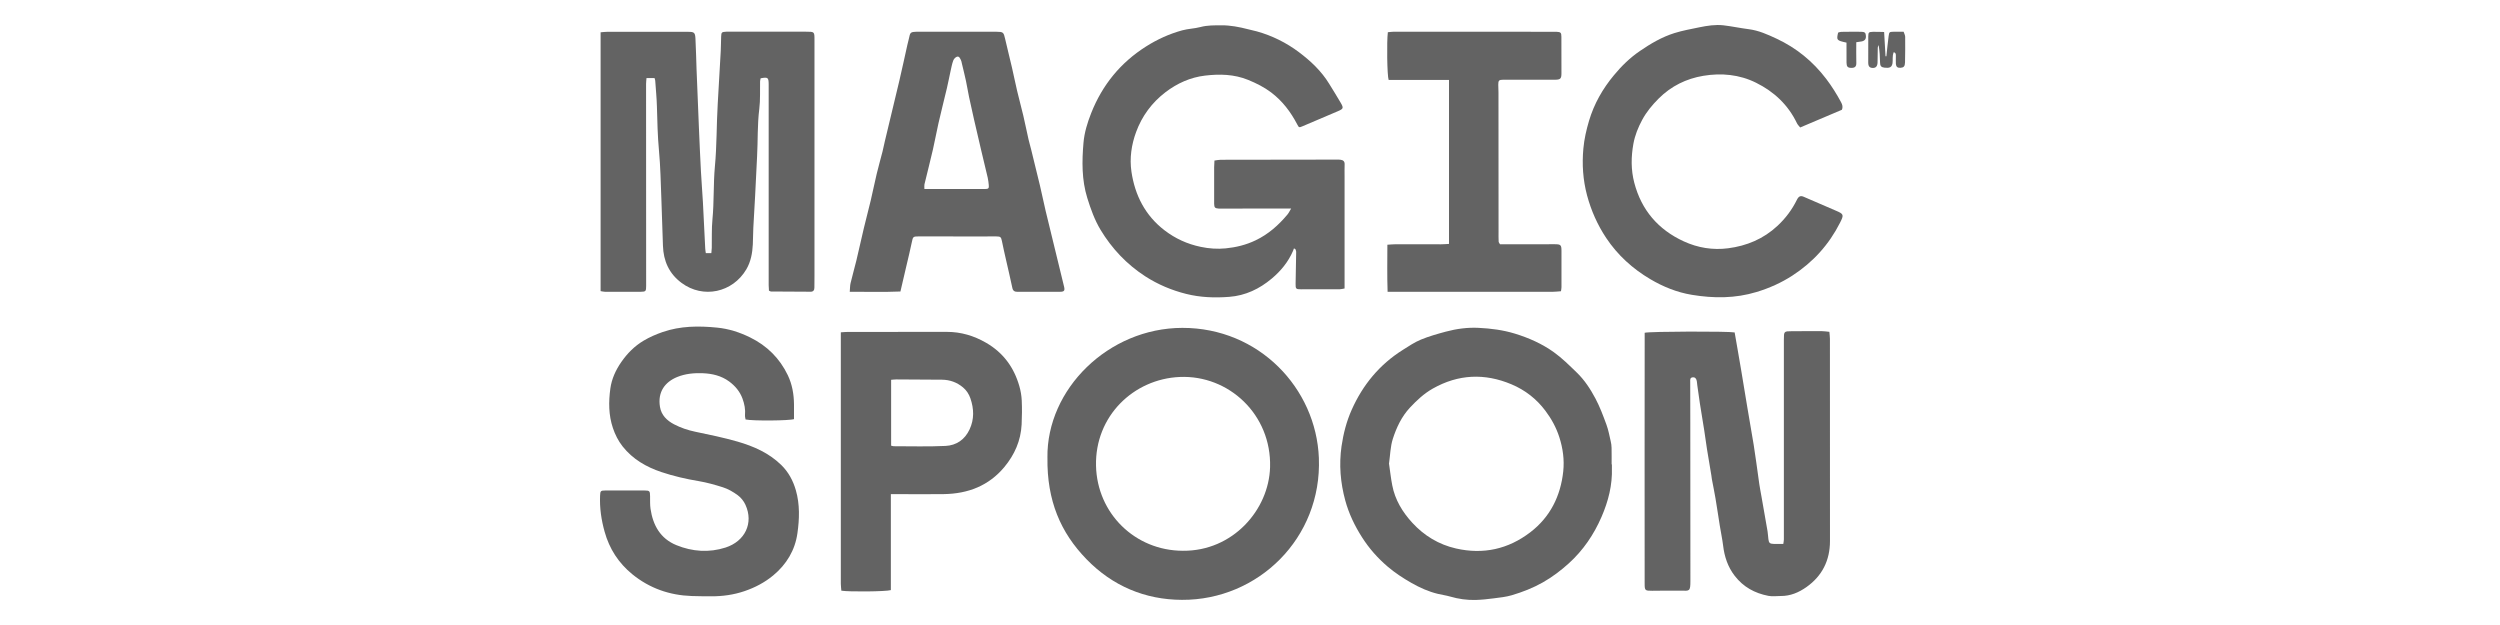
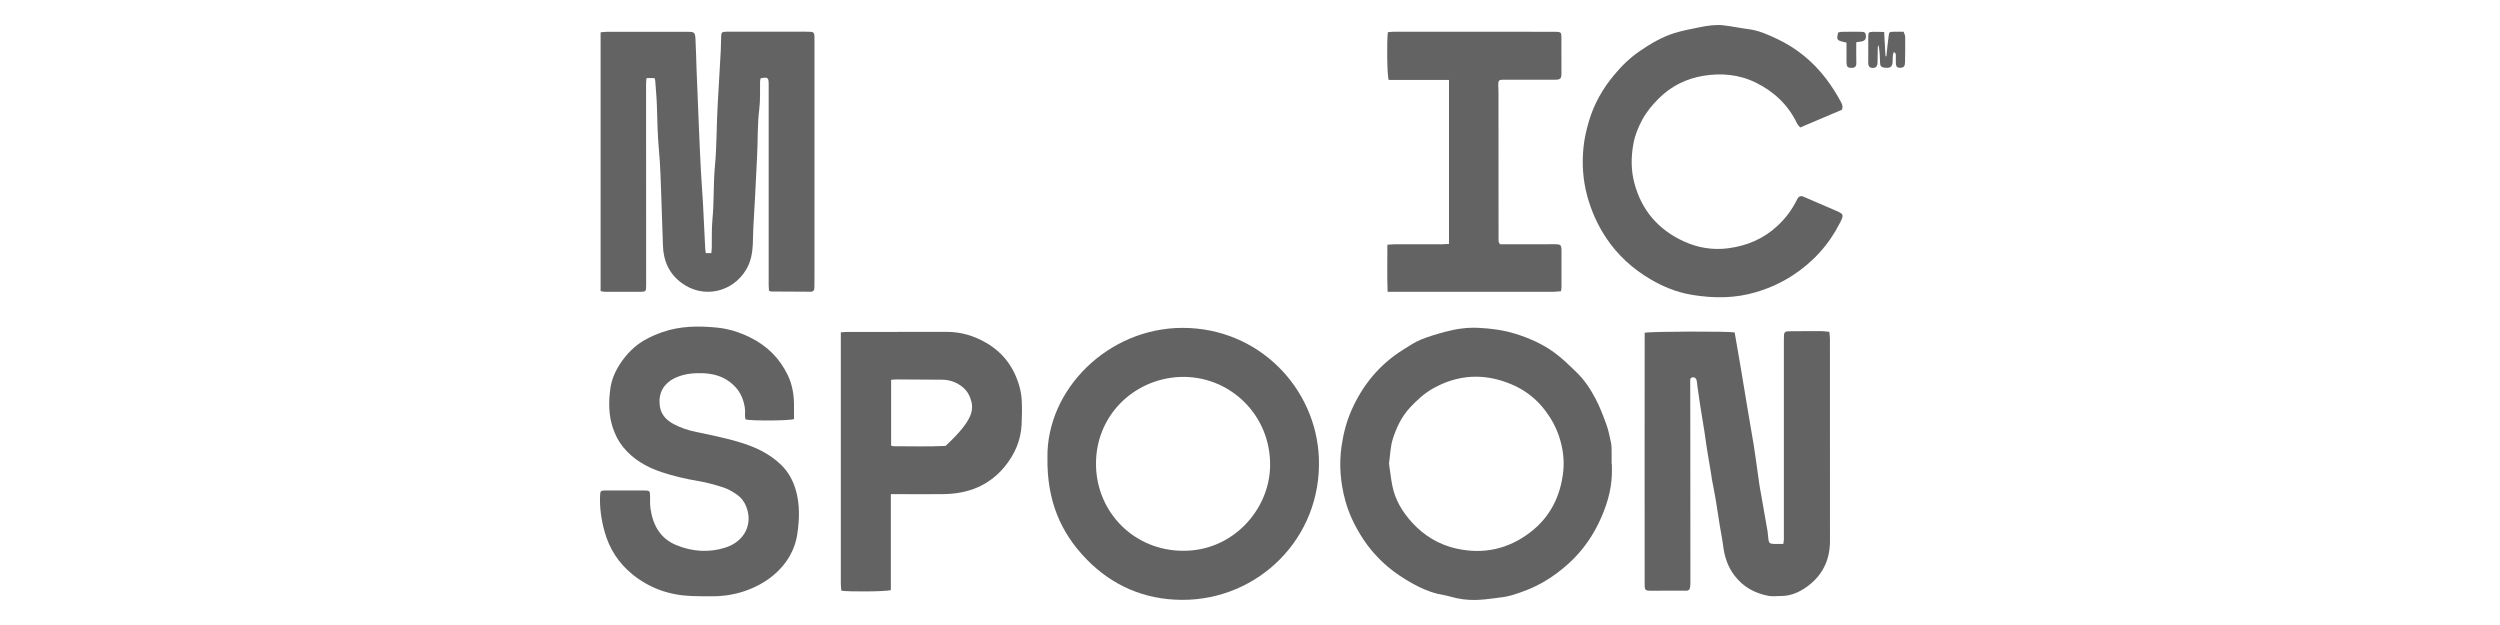
<svg xmlns="http://www.w3.org/2000/svg" width="100" height="25" viewBox="0 0 100 25" fill="none">
  <g clip-path="url(#clip0_1167_41985)">
    <path d="M28.229 10.126H28.454C28.46 10.049 28.469 9.983 28.471 9.917C28.479 9.536 28.461 9.154 28.498 8.776C28.566 8.071 28.531 7.361 28.596 6.658C28.675 5.824 28.659 4.988 28.709 4.155C28.75 3.45 28.791 2.743 28.83 2.037C28.841 1.848 28.837 1.657 28.846 1.467C28.853 1.29 28.868 1.278 29.048 1.268C29.079 1.266 29.109 1.268 29.14 1.268C30.175 1.268 31.209 1.268 32.245 1.268C32.58 1.268 32.579 1.268 32.579 1.593C32.579 4.75 32.579 7.909 32.579 11.066C32.579 11.211 32.574 11.356 32.576 11.5C32.578 11.601 32.535 11.668 32.434 11.669C31.902 11.669 31.369 11.665 30.837 11.66C30.817 11.66 30.796 11.643 30.758 11.625C30.755 11.557 30.747 11.483 30.747 11.409C30.747 8.753 30.747 6.098 30.747 3.442C30.747 3.419 30.747 3.396 30.747 3.373C30.745 3.099 30.718 3.077 30.426 3.132C30.419 3.171 30.404 3.214 30.403 3.258C30.394 3.624 30.417 3.992 30.372 4.353C30.292 4.989 30.318 5.628 30.283 6.265C30.254 6.781 30.233 7.298 30.206 7.815C30.184 8.247 30.155 8.679 30.133 9.112C30.122 9.332 30.124 9.553 30.113 9.773C30.095 10.125 30.034 10.466 29.852 10.776C29.304 11.702 28.126 11.959 27.261 11.315C26.762 10.944 26.538 10.439 26.518 9.83C26.497 9.207 26.48 8.584 26.455 7.96C26.429 7.315 26.419 6.667 26.359 6.025C26.305 5.44 26.293 4.857 26.277 4.272C26.268 3.922 26.233 3.575 26.209 3.226C26.207 3.196 26.194 3.168 26.182 3.123H25.86C25.854 3.211 25.843 3.284 25.843 3.358C25.843 6.052 25.845 8.745 25.846 11.439C25.846 11.647 25.83 11.67 25.633 11.671C25.153 11.675 24.674 11.673 24.195 11.671C24.144 11.671 24.092 11.655 24.024 11.645V1.292C24.118 1.285 24.199 1.273 24.28 1.273C25.361 1.272 26.441 1.272 27.522 1.273C27.765 1.273 27.805 1.299 27.818 1.54C27.841 1.95 27.846 2.361 27.862 2.771C27.892 3.553 27.924 4.335 27.957 5.118C27.982 5.694 28.006 6.271 28.037 6.848C28.059 7.264 28.094 7.68 28.117 8.095C28.15 8.71 28.178 9.325 28.209 9.939C28.212 9.998 28.223 10.057 28.233 10.127L28.229 10.126Z" fill="#636363" />
-     <path d="M51.647 8.341C51.309 8.341 51.036 8.341 50.764 8.341C50.124 8.341 49.485 8.343 48.846 8.344C48.816 8.344 48.785 8.347 48.755 8.344C48.598 8.332 48.57 8.306 48.566 8.151C48.563 8.014 48.566 7.876 48.566 7.739C48.566 7.389 48.566 7.039 48.566 6.689C48.566 6.606 48.573 6.523 48.578 6.422C48.67 6.41 48.751 6.391 48.832 6.391C50.384 6.387 51.937 6.386 53.489 6.384C53.535 6.384 53.58 6.384 53.626 6.391C53.73 6.405 53.789 6.456 53.785 6.572C53.779 6.739 53.783 6.907 53.783 7.074C53.783 8.466 53.783 9.86 53.783 11.252C53.783 11.342 53.783 11.433 53.783 11.539C53.706 11.552 53.649 11.57 53.592 11.57C53.074 11.572 52.556 11.572 52.04 11.572C51.838 11.572 51.82 11.554 51.824 11.347C51.83 10.922 51.841 10.496 51.847 10.07C51.847 10.038 51.828 10.004 51.82 9.971L51.759 9.933C51.746 9.968 51.734 10.003 51.72 10.038C51.53 10.477 51.234 10.838 50.87 11.143C50.377 11.557 49.819 11.824 49.169 11.874C48.589 11.919 48.01 11.898 47.446 11.756C46.867 11.611 46.318 11.38 45.81 11.053C45.068 10.572 44.477 9.946 44.023 9.194C43.784 8.797 43.629 8.362 43.491 7.918C43.266 7.19 43.276 6.448 43.34 5.706C43.375 5.3 43.497 4.905 43.648 4.523C44.092 3.4 44.818 2.508 45.839 1.861C46.29 1.575 46.773 1.355 47.287 1.214C47.526 1.148 47.781 1.145 48.02 1.081C48.297 1.007 48.574 1.014 48.853 1.012C49.218 1.01 49.573 1.079 49.924 1.17C50.041 1.201 50.16 1.224 50.276 1.256C50.887 1.427 51.453 1.708 51.955 2.085C52.424 2.437 52.856 2.842 53.168 3.353C53.324 3.61 53.486 3.863 53.636 4.124C53.748 4.319 53.732 4.355 53.53 4.442C53.057 4.645 52.583 4.846 52.109 5.047C51.961 5.11 51.959 5.109 51.888 4.974C51.63 4.479 51.3 4.043 50.852 3.702C50.568 3.486 50.255 3.331 49.924 3.195C49.364 2.967 48.781 2.956 48.201 3.024C47.617 3.093 47.087 3.331 46.616 3.691C46.073 4.108 45.679 4.643 45.445 5.279C45.258 5.787 45.178 6.329 45.258 6.869C45.398 7.813 45.809 8.619 46.579 9.211C47.01 9.542 47.491 9.762 48.032 9.875C48.365 9.945 48.697 9.967 49.026 9.935C49.439 9.894 49.842 9.797 50.226 9.612C50.738 9.367 51.144 9.005 51.501 8.577C51.55 8.518 51.583 8.446 51.646 8.341H51.647Z" fill="#636363" />
    <path d="M65.786 13.311C66.005 13.254 69.131 13.247 69.386 13.297C69.423 13.512 69.463 13.734 69.501 13.957C69.552 14.248 69.602 14.539 69.651 14.831C69.731 15.311 69.808 15.79 69.889 16.27C69.974 16.779 70.064 17.286 70.148 17.795C70.186 18.028 70.218 18.261 70.251 18.493C70.292 18.785 70.329 19.078 70.373 19.37C70.399 19.543 70.433 19.713 70.463 19.884C70.543 20.34 70.625 20.795 70.702 21.251C70.72 21.355 70.721 21.463 70.736 21.569C70.754 21.715 70.794 21.752 70.94 21.756C71.068 21.76 71.195 21.756 71.333 21.756C71.343 21.676 71.355 21.626 71.355 21.575C71.355 18.912 71.355 16.248 71.355 13.584C71.355 13.251 71.357 13.25 71.68 13.248C72.068 13.247 72.456 13.243 72.844 13.244C72.949 13.244 73.053 13.262 73.175 13.273C73.184 13.381 73.197 13.469 73.197 13.558C73.198 16.252 73.199 18.946 73.199 21.64C73.199 22.414 72.888 23.037 72.259 23.482C71.957 23.696 71.616 23.844 71.228 23.84C71.064 23.838 70.903 23.867 70.735 23.834C70.187 23.728 69.733 23.479 69.39 23.035C69.112 22.676 68.977 22.266 68.924 21.82C68.892 21.556 68.835 21.296 68.793 21.034C68.734 20.666 68.681 20.298 68.619 19.932C68.576 19.678 68.524 19.427 68.476 19.173C68.467 19.121 68.462 19.068 68.454 19.015C68.395 18.664 68.335 18.314 68.279 17.963C68.24 17.715 68.209 17.466 68.17 17.219C68.114 16.859 68.052 16.501 67.996 16.141C67.958 15.894 67.924 15.646 67.89 15.398C67.882 15.346 67.882 15.292 67.871 15.239C67.853 15.149 67.806 15.079 67.702 15.094C67.595 15.108 67.608 15.197 67.609 15.272C67.609 15.82 67.612 16.367 67.612 16.915C67.613 19.023 67.612 21.131 67.616 23.239C67.616 23.664 67.579 23.633 67.25 23.627C66.861 23.62 66.473 23.629 66.085 23.631C65.799 23.632 65.786 23.62 65.786 23.338C65.786 21.603 65.784 19.867 65.784 18.132C65.784 16.618 65.786 15.103 65.787 13.589C65.787 13.499 65.787 13.408 65.787 13.309L65.786 13.311Z" fill="#636363" />
    <path d="M64.476 18.575C64.476 18.62 64.475 18.666 64.476 18.712C64.5 19.401 64.332 20.051 64.061 20.676C63.754 21.384 63.327 22.013 62.752 22.534C62.433 22.823 62.093 23.08 61.715 23.295C61.318 23.52 60.901 23.682 60.469 23.81C60.238 23.878 59.995 23.902 59.755 23.933C59.515 23.965 59.273 23.991 59.032 23.998C58.682 24.009 58.339 23.959 58.001 23.861C57.843 23.815 57.677 23.794 57.517 23.755C57.141 23.665 56.795 23.508 56.458 23.317C56.121 23.125 55.802 22.916 55.507 22.665C55.108 22.325 54.765 21.937 54.484 21.496C54.189 21.036 53.953 20.543 53.81 20.017C53.618 19.309 53.556 18.588 53.661 17.852C53.735 17.345 53.86 16.857 54.068 16.391C54.512 15.394 55.178 14.585 56.106 14C56.342 13.852 56.576 13.692 56.832 13.586C57.156 13.452 57.498 13.356 57.836 13.265C58.264 13.15 58.703 13.092 59.144 13.114C59.634 13.138 60.118 13.199 60.596 13.345C61.158 13.518 61.685 13.752 62.156 14.09C62.484 14.325 62.774 14.615 63.066 14.897C63.379 15.197 63.617 15.562 63.818 15.941C63.994 16.273 64.127 16.63 64.257 16.984C64.335 17.196 64.376 17.422 64.427 17.643C64.448 17.732 64.462 17.823 64.463 17.913C64.468 18.134 64.465 18.354 64.465 18.575H64.475H64.476ZM55.562 18.556C55.604 18.845 55.635 19.131 55.69 19.412C55.801 19.995 56.102 20.487 56.494 20.913C56.967 21.427 57.547 21.781 58.239 21.939C59.332 22.188 60.328 21.967 61.212 21.291C62.01 20.68 62.425 19.838 62.53 18.853C62.578 18.394 62.517 17.935 62.373 17.487C62.248 17.099 62.057 16.751 61.816 16.431C61.462 15.958 61.005 15.602 60.46 15.373C59.386 14.921 58.333 14.966 57.312 15.543C56.961 15.742 56.672 16.011 56.397 16.306C56.062 16.666 55.861 17.098 55.715 17.548C55.612 17.866 55.608 18.217 55.559 18.557L55.562 18.556Z" fill="#636363" />
    <path d="M41.897 18.305C41.862 15.566 44.333 13.123 47.29 13.115C50.358 13.109 52.646 15.53 52.755 18.321C52.88 21.526 50.322 24.009 47.278 23.994C45.8 23.988 44.5 23.439 43.462 22.371C42.427 21.307 41.873 20.029 41.898 18.305H41.897ZM47.313 22.031C49.31 22.05 50.754 20.397 50.803 18.688C50.864 16.586 49.153 14.992 47.186 15.079C45.34 15.16 43.795 16.648 43.841 18.631C43.884 20.535 45.399 22.025 47.313 22.031V22.031Z" fill="#636363" />
    <path d="M31.762 16.764C31.591 16.828 30.122 16.842 29.823 16.779C29.815 16.727 29.796 16.668 29.8 16.611C29.822 16.379 29.778 16.156 29.699 15.942C29.595 15.659 29.405 15.435 29.165 15.258C28.852 15.029 28.491 14.944 28.113 14.929C27.762 14.915 27.413 14.947 27.083 15.082C26.608 15.278 26.298 15.67 26.399 16.277C26.454 16.609 26.68 16.825 26.962 16.972C27.23 17.112 27.514 17.208 27.814 17.27C28.378 17.388 28.945 17.504 29.498 17.663C30.146 17.85 30.76 18.119 31.253 18.602C31.54 18.884 31.723 19.225 31.834 19.61C31.998 20.179 31.977 20.762 31.897 21.329C31.802 22.004 31.465 22.573 30.927 23.018C30.582 23.303 30.201 23.501 29.781 23.645C29.347 23.793 28.903 23.854 28.447 23.852C28.188 23.851 27.929 23.85 27.671 23.841C26.782 23.812 25.979 23.53 25.29 22.968C24.744 22.522 24.375 21.954 24.185 21.27C24.053 20.798 23.982 20.321 24.003 19.83C24.011 19.639 24.024 19.62 24.213 19.619C24.731 19.617 25.249 19.617 25.766 19.619C25.989 19.62 26 19.637 26.003 19.85C26.006 20.017 25.997 20.187 26.021 20.352C26.118 21.01 26.412 21.543 27.056 21.806C27.695 22.068 28.368 22.112 29.021 21.902C29.802 21.65 30.153 20.922 29.817 20.189C29.751 20.044 29.637 19.902 29.509 19.808C29.328 19.676 29.124 19.557 28.911 19.49C28.596 19.391 28.277 19.3 27.945 19.244C27.441 19.16 26.938 19.044 26.454 18.882C25.854 18.681 25.309 18.369 24.905 17.857C24.729 17.634 24.605 17.384 24.516 17.12C24.342 16.604 24.341 16.07 24.414 15.541C24.467 15.157 24.627 14.806 24.85 14.484C25.091 14.135 25.384 13.841 25.744 13.627C25.981 13.486 26.24 13.373 26.501 13.283C27.212 13.035 27.951 13.031 28.687 13.105C29.145 13.15 29.587 13.291 30.005 13.497C30.68 13.829 31.186 14.329 31.511 15.006C31.688 15.374 31.756 15.769 31.76 16.176C31.762 16.365 31.76 16.554 31.76 16.764H31.762Z" fill="#636363" />
    <path d="M73.672 4.393C73.122 4.626 72.573 4.859 72.007 5.099C71.96 5.039 71.909 4.993 71.881 4.935C71.527 4.197 70.965 3.667 70.241 3.309C69.574 2.978 68.854 2.913 68.135 3.032C67.455 3.145 66.847 3.442 66.347 3.941C66.089 4.2 65.859 4.476 65.687 4.796C65.525 5.097 65.397 5.414 65.336 5.751C65.242 6.271 65.236 6.793 65.371 7.309C65.658 8.406 66.328 9.184 67.35 9.654C67.911 9.913 68.515 10.011 69.126 9.931C69.868 9.835 70.538 9.556 71.098 9.035C71.424 8.731 71.681 8.388 71.876 7.992C71.947 7.849 72.022 7.817 72.146 7.87C72.576 8.055 73.005 8.243 73.436 8.427C73.754 8.562 73.762 8.591 73.601 8.91C73.157 9.788 72.518 10.489 71.696 11.023C71.252 11.311 70.775 11.524 70.265 11.679C69.407 11.94 68.546 11.937 67.674 11.793C67.076 11.694 66.521 11.468 66.008 11.164C65.305 10.749 64.705 10.205 64.248 9.519C63.899 8.994 63.647 8.427 63.482 7.814C63.317 7.193 63.277 6.57 63.335 5.939C63.369 5.564 63.453 5.196 63.562 4.829C63.765 4.149 64.107 3.551 64.554 3.013C64.856 2.646 65.195 2.314 65.594 2.041C66.028 1.744 66.477 1.48 66.978 1.323C67.301 1.222 67.638 1.162 67.97 1.093C68.29 1.028 68.614 0.976 68.941 1.013C69.277 1.052 69.61 1.125 69.946 1.167C70.345 1.217 70.706 1.38 71.061 1.546C71.854 1.917 72.513 2.453 73.047 3.154C73.273 3.451 73.467 3.763 73.643 4.089C73.696 4.188 73.725 4.284 73.673 4.393H73.672Z" fill="#636363" />
-     <path d="M33.99 11.67C34.003 11.53 33.999 11.423 34.023 11.324C34.094 11.023 34.181 10.726 34.254 10.424C34.358 9.99 34.452 9.553 34.556 9.119C34.643 8.751 34.743 8.385 34.83 8.016C34.913 7.664 34.984 7.308 35.068 6.956C35.14 6.656 35.225 6.358 35.302 6.057C35.337 5.918 35.363 5.776 35.397 5.636C35.59 4.832 35.786 4.029 35.975 3.224C36.088 2.745 36.189 2.265 36.297 1.785C36.325 1.66 36.362 1.538 36.387 1.412C36.404 1.333 36.447 1.289 36.523 1.28C36.59 1.271 36.659 1.269 36.727 1.269C37.755 1.269 38.782 1.269 39.809 1.27C39.825 1.27 39.84 1.27 39.855 1.27C40.13 1.272 40.145 1.29 40.204 1.55C40.291 1.934 40.389 2.315 40.478 2.699C40.55 3.009 40.611 3.321 40.684 3.63C40.762 3.961 40.852 4.289 40.931 4.62C41.005 4.936 41.068 5.255 41.14 5.572C41.17 5.705 41.211 5.835 41.243 5.968C41.364 6.454 41.484 6.939 41.599 7.426C41.678 7.757 41.744 8.091 41.822 8.421C41.926 8.862 42.036 9.303 42.144 9.745C42.285 10.32 42.427 10.895 42.564 11.471C42.601 11.624 42.565 11.67 42.411 11.671C41.84 11.675 41.27 11.671 40.699 11.673C40.586 11.673 40.518 11.637 40.493 11.513C40.414 11.134 40.323 10.758 40.238 10.38C40.182 10.137 40.127 9.892 40.078 9.647C40.044 9.484 40.025 9.458 39.855 9.457C39.49 9.455 39.124 9.458 38.76 9.458C38.09 9.458 37.421 9.457 36.751 9.456C36.522 9.456 36.518 9.47 36.473 9.688C36.409 10 36.332 10.308 36.26 10.618C36.212 10.824 36.164 11.029 36.116 11.236C36.086 11.368 36.054 11.5 36.017 11.66C35.344 11.689 34.682 11.668 33.989 11.671L33.99 11.67ZM36.977 7.56C37.393 7.56 37.78 7.56 38.167 7.56C38.578 7.56 38.988 7.562 39.399 7.561C39.538 7.561 39.565 7.53 39.551 7.403C39.541 7.305 39.531 7.206 39.509 7.109C39.422 6.734 39.33 6.359 39.241 5.984C39.147 5.585 39.055 5.185 38.963 4.787C38.894 4.484 38.825 4.182 38.762 3.879C38.717 3.665 38.684 3.448 38.638 3.234C38.587 2.999 38.529 2.765 38.473 2.531C38.463 2.487 38.457 2.44 38.436 2.401C38.402 2.335 38.368 2.239 38.277 2.269C38.216 2.289 38.153 2.359 38.13 2.422C38.08 2.556 38.055 2.7 38.023 2.84C37.972 3.071 37.929 3.302 37.875 3.531C37.765 3.996 37.646 4.458 37.54 4.924C37.46 5.27 37.4 5.621 37.32 5.967C37.212 6.437 37.091 6.905 36.978 7.374C36.967 7.423 36.976 7.477 36.976 7.559L36.977 7.56Z" fill="#636363" />
-     <path d="M35.634 19.766V23.604C35.449 23.664 33.952 23.678 33.654 23.627C33.648 23.539 33.633 23.444 33.633 23.349C33.633 20.131 33.633 16.912 33.633 13.693C33.633 13.565 33.633 13.439 33.633 13.293C33.742 13.287 33.823 13.277 33.904 13.277C35.228 13.276 36.553 13.275 37.877 13.275C38.439 13.275 38.956 13.429 39.444 13.711C40.129 14.107 40.558 14.693 40.773 15.443C40.827 15.63 40.861 15.828 40.87 16.023C40.884 16.341 40.88 16.662 40.865 16.981C40.833 17.624 40.584 18.186 40.178 18.677C39.551 19.433 38.718 19.749 37.758 19.764C37.141 19.774 36.525 19.766 35.909 19.765C35.827 19.765 35.745 19.765 35.635 19.765L35.634 19.766ZM35.646 17.827C35.701 17.839 35.723 17.849 35.745 17.849C36.437 17.849 37.13 17.87 37.821 17.837C38.254 17.816 38.592 17.587 38.783 17.177C38.974 16.768 38.959 16.351 38.817 15.937C38.76 15.768 38.662 15.615 38.518 15.494C38.274 15.291 37.995 15.192 37.681 15.188C37.072 15.181 36.464 15.179 35.854 15.177C35.788 15.177 35.721 15.186 35.645 15.192V17.827H35.646Z" fill="#636363" />
+     <path d="M35.634 19.766V23.604C35.449 23.664 33.952 23.678 33.654 23.627C33.648 23.539 33.633 23.444 33.633 23.349C33.633 20.131 33.633 16.912 33.633 13.693C33.633 13.565 33.633 13.439 33.633 13.293C33.742 13.287 33.823 13.277 33.904 13.277C35.228 13.276 36.553 13.275 37.877 13.275C38.439 13.275 38.956 13.429 39.444 13.711C40.129 14.107 40.558 14.693 40.773 15.443C40.827 15.63 40.861 15.828 40.87 16.023C40.884 16.341 40.88 16.662 40.865 16.981C40.833 17.624 40.584 18.186 40.178 18.677C39.551 19.433 38.718 19.749 37.758 19.764C37.141 19.774 36.525 19.766 35.909 19.765C35.827 19.765 35.745 19.765 35.635 19.765L35.634 19.766ZM35.646 17.827C35.701 17.839 35.723 17.849 35.745 17.849C36.437 17.849 37.13 17.87 37.821 17.837C38.974 16.768 38.959 16.351 38.817 15.937C38.76 15.768 38.662 15.615 38.518 15.494C38.274 15.291 37.995 15.192 37.681 15.188C37.072 15.181 36.464 15.179 35.854 15.177C35.788 15.177 35.721 15.186 35.645 15.192V17.827H35.646Z" fill="#636363" />
    <path d="M60.003 9.771C60.209 9.771 60.413 9.771 60.618 9.771C61.143 9.771 61.668 9.768 62.193 9.769C62.428 9.769 62.459 9.8 62.459 10.029C62.461 10.516 62.46 11.003 62.459 11.49C62.459 11.535 62.449 11.579 62.439 11.649C62.335 11.656 62.232 11.671 62.129 11.671C60.097 11.672 58.066 11.672 56.034 11.672H55.504C55.482 11.037 55.494 10.427 55.495 9.789C55.618 9.782 55.714 9.771 55.809 9.771C56.418 9.771 57.026 9.773 57.636 9.772C57.74 9.772 57.844 9.762 57.96 9.756V3.198H55.546C55.485 3.035 55.466 1.661 55.514 1.289C55.589 1.283 55.669 1.269 55.748 1.269C57.887 1.269 60.025 1.269 62.162 1.271C62.193 1.271 62.223 1.27 62.254 1.271C62.428 1.281 62.455 1.301 62.456 1.473C62.46 1.96 62.46 2.446 62.458 2.934C62.458 3.146 62.416 3.188 62.203 3.189C61.648 3.191 61.093 3.189 60.537 3.189C60.4 3.189 60.263 3.188 60.126 3.189C59.959 3.19 59.93 3.22 59.931 3.39C59.931 3.489 59.939 3.587 59.939 3.686C59.94 5.543 59.941 7.4 59.942 9.255C59.942 9.392 59.939 9.528 59.946 9.664C59.948 9.698 59.978 9.73 60.001 9.772L60.003 9.771Z" fill="#636363" />
    <path d="M75.365 1.281C75.385 1.633 75.403 1.941 75.421 2.25H75.455C75.484 1.982 75.51 1.714 75.545 1.446C75.568 1.276 75.577 1.274 75.745 1.27C75.874 1.266 76.002 1.27 76.145 1.27C76.169 1.346 76.207 1.409 76.207 1.472C76.21 1.815 76.209 2.156 76.201 2.499C76.197 2.655 76.145 2.705 76.02 2.712C75.905 2.719 75.847 2.678 75.835 2.561C75.826 2.463 75.838 2.363 75.834 2.265C75.831 2.203 75.856 2.124 75.75 2.086C75.737 2.129 75.719 2.168 75.716 2.208C75.708 2.283 75.706 2.36 75.707 2.435C75.709 2.727 75.555 2.725 75.374 2.706C75.251 2.693 75.204 2.634 75.203 2.513C75.199 2.278 75.185 2.044 75.145 1.802C75.134 1.836 75.112 1.87 75.111 1.903C75.106 2.101 75.106 2.299 75.102 2.496C75.098 2.65 75.035 2.721 74.909 2.718C74.787 2.715 74.73 2.657 74.729 2.506C74.726 2.156 74.727 1.806 74.731 1.457C74.734 1.292 74.751 1.278 74.921 1.273C75.063 1.269 75.205 1.277 75.367 1.28L75.365 1.281Z" fill="#636363" />
    <path d="M73.86 1.705C73.462 1.617 73.456 1.609 73.524 1.305C73.562 1.294 73.605 1.274 73.648 1.274C73.913 1.27 74.179 1.268 74.443 1.271C74.593 1.273 74.629 1.31 74.636 1.436C74.644 1.564 74.591 1.633 74.462 1.658C74.398 1.67 74.332 1.677 74.251 1.689C74.251 1.978 74.246 2.249 74.253 2.521C74.257 2.668 74.187 2.721 74.041 2.715C73.907 2.71 73.864 2.663 73.861 2.509C73.857 2.246 73.86 1.981 73.86 1.706V1.705Z" fill="#636363" />
  </g>
  <defs>
    <clipPath id="clip0_1167_41985">
      <rect width="52.209" height="23" fill="white" transform="translate(24 1)" />
    </clipPath>
  </defs>
</svg>